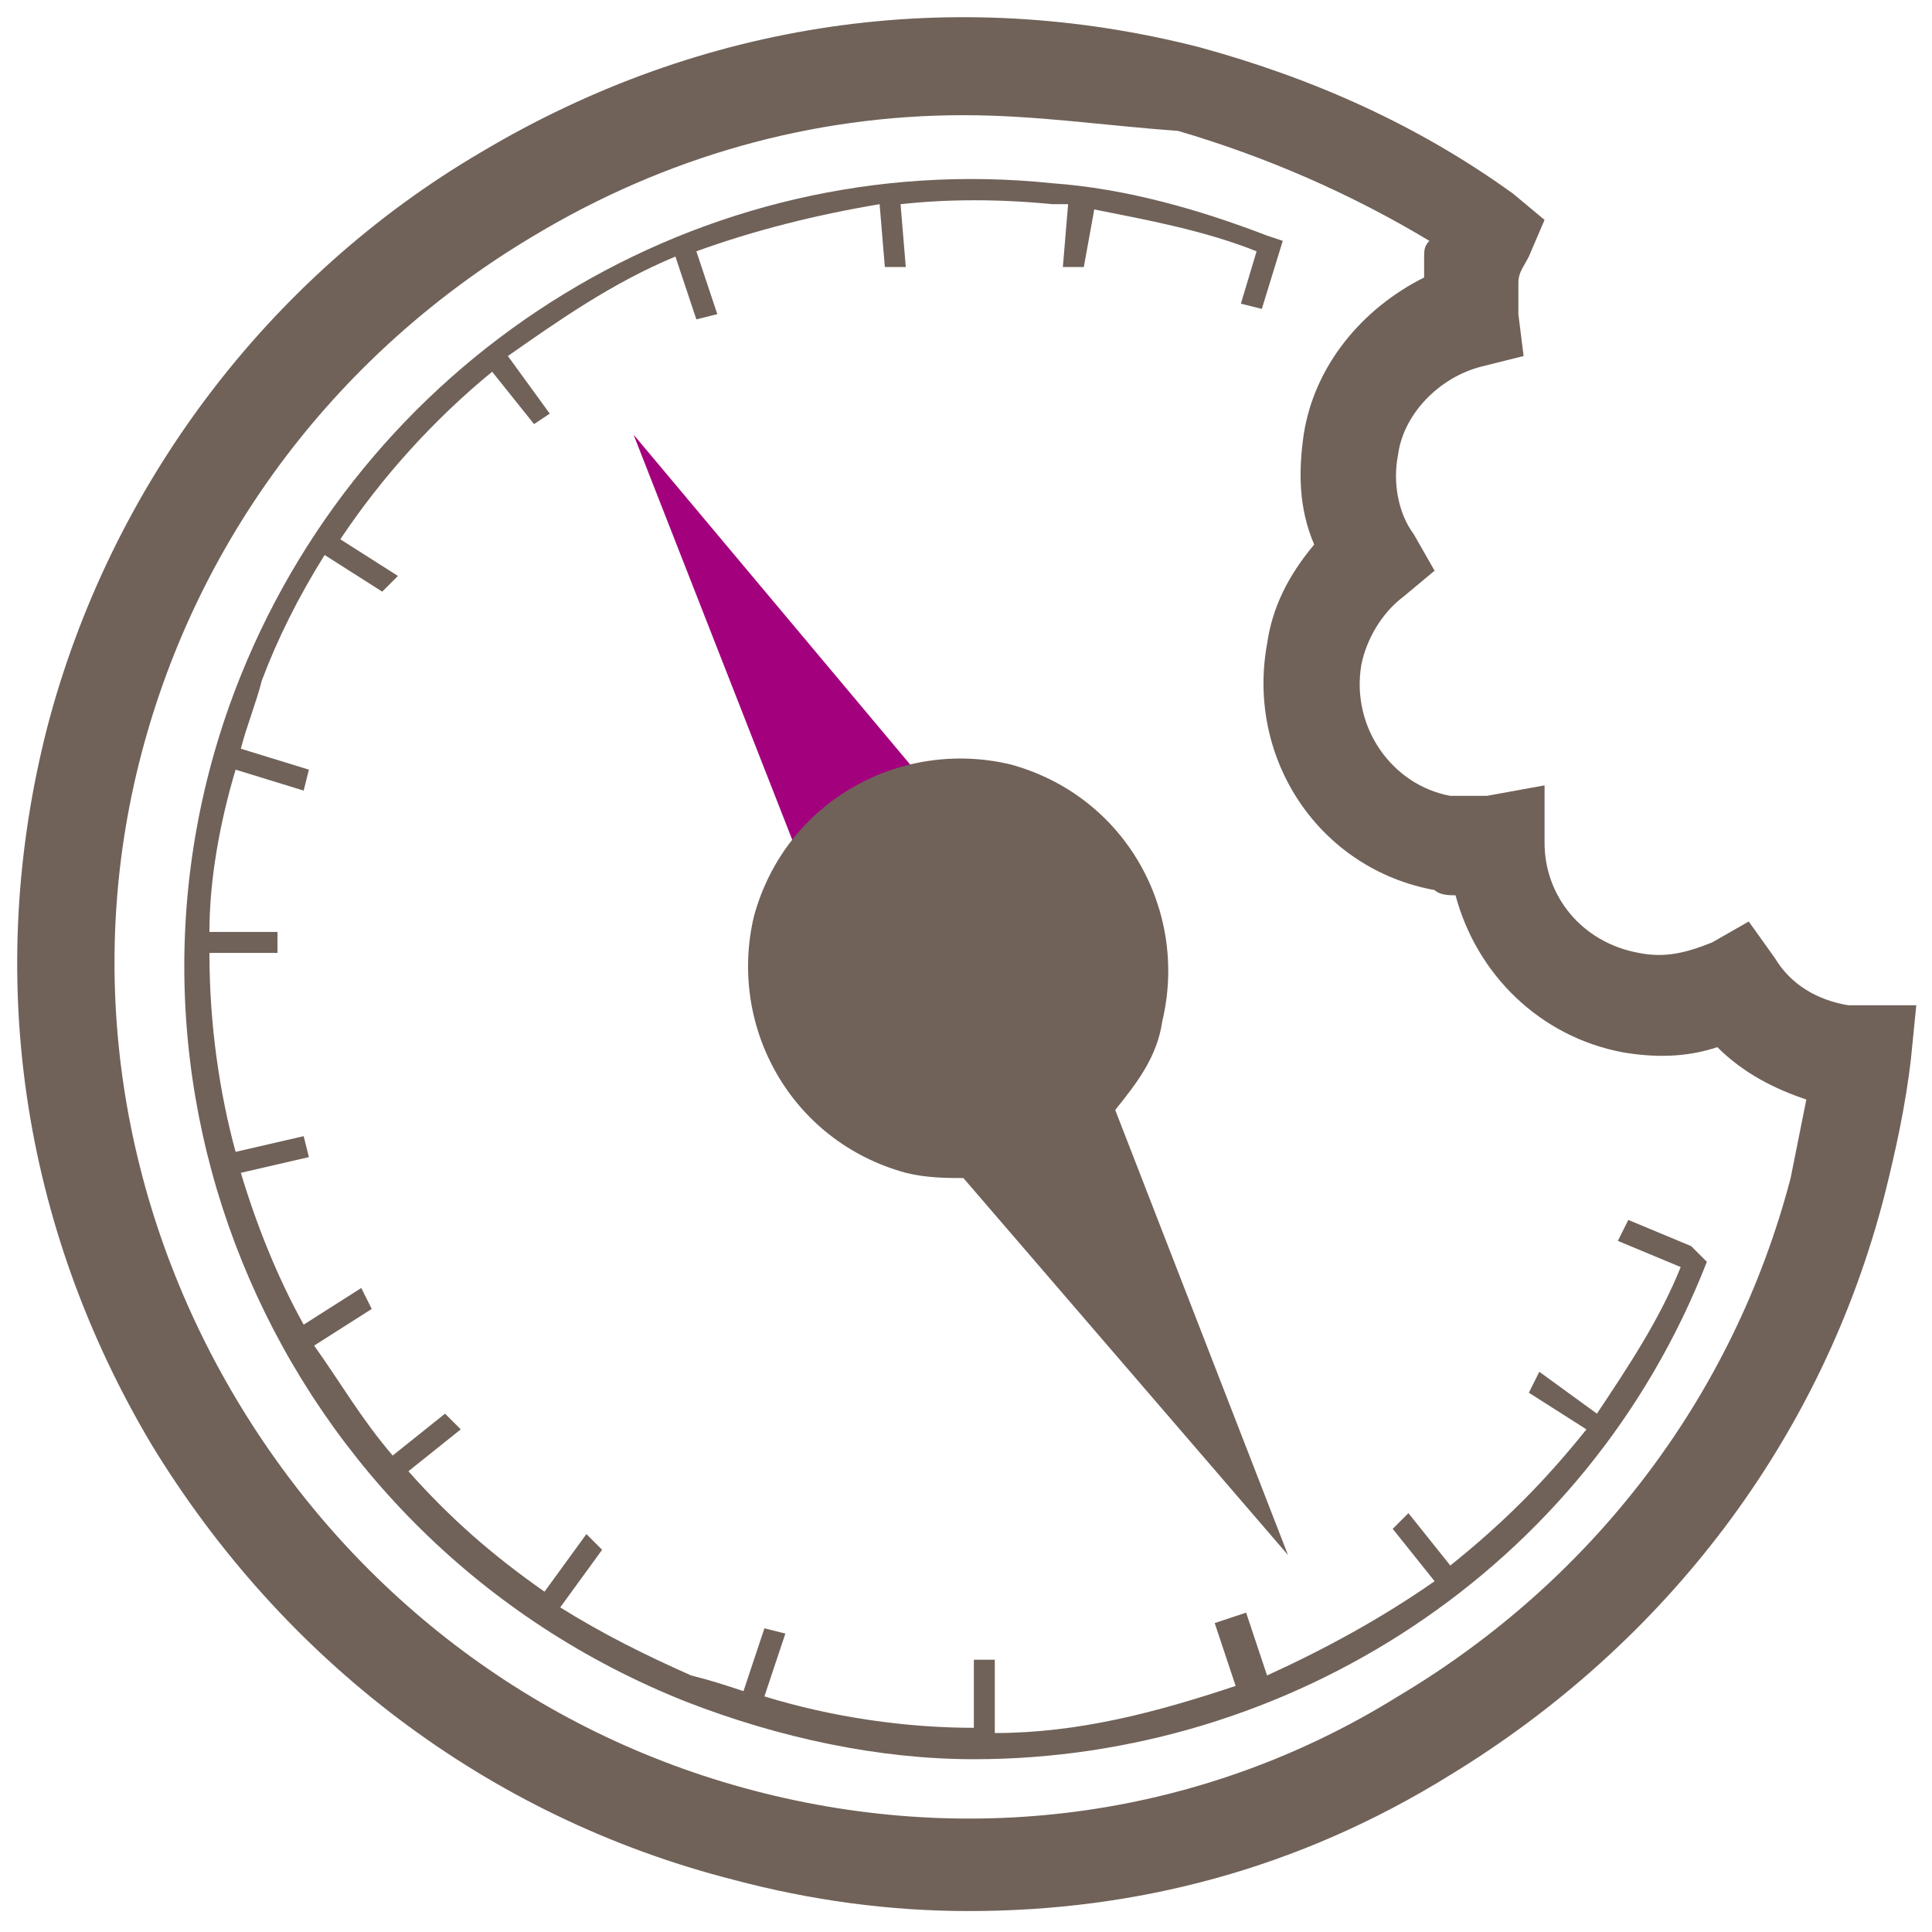
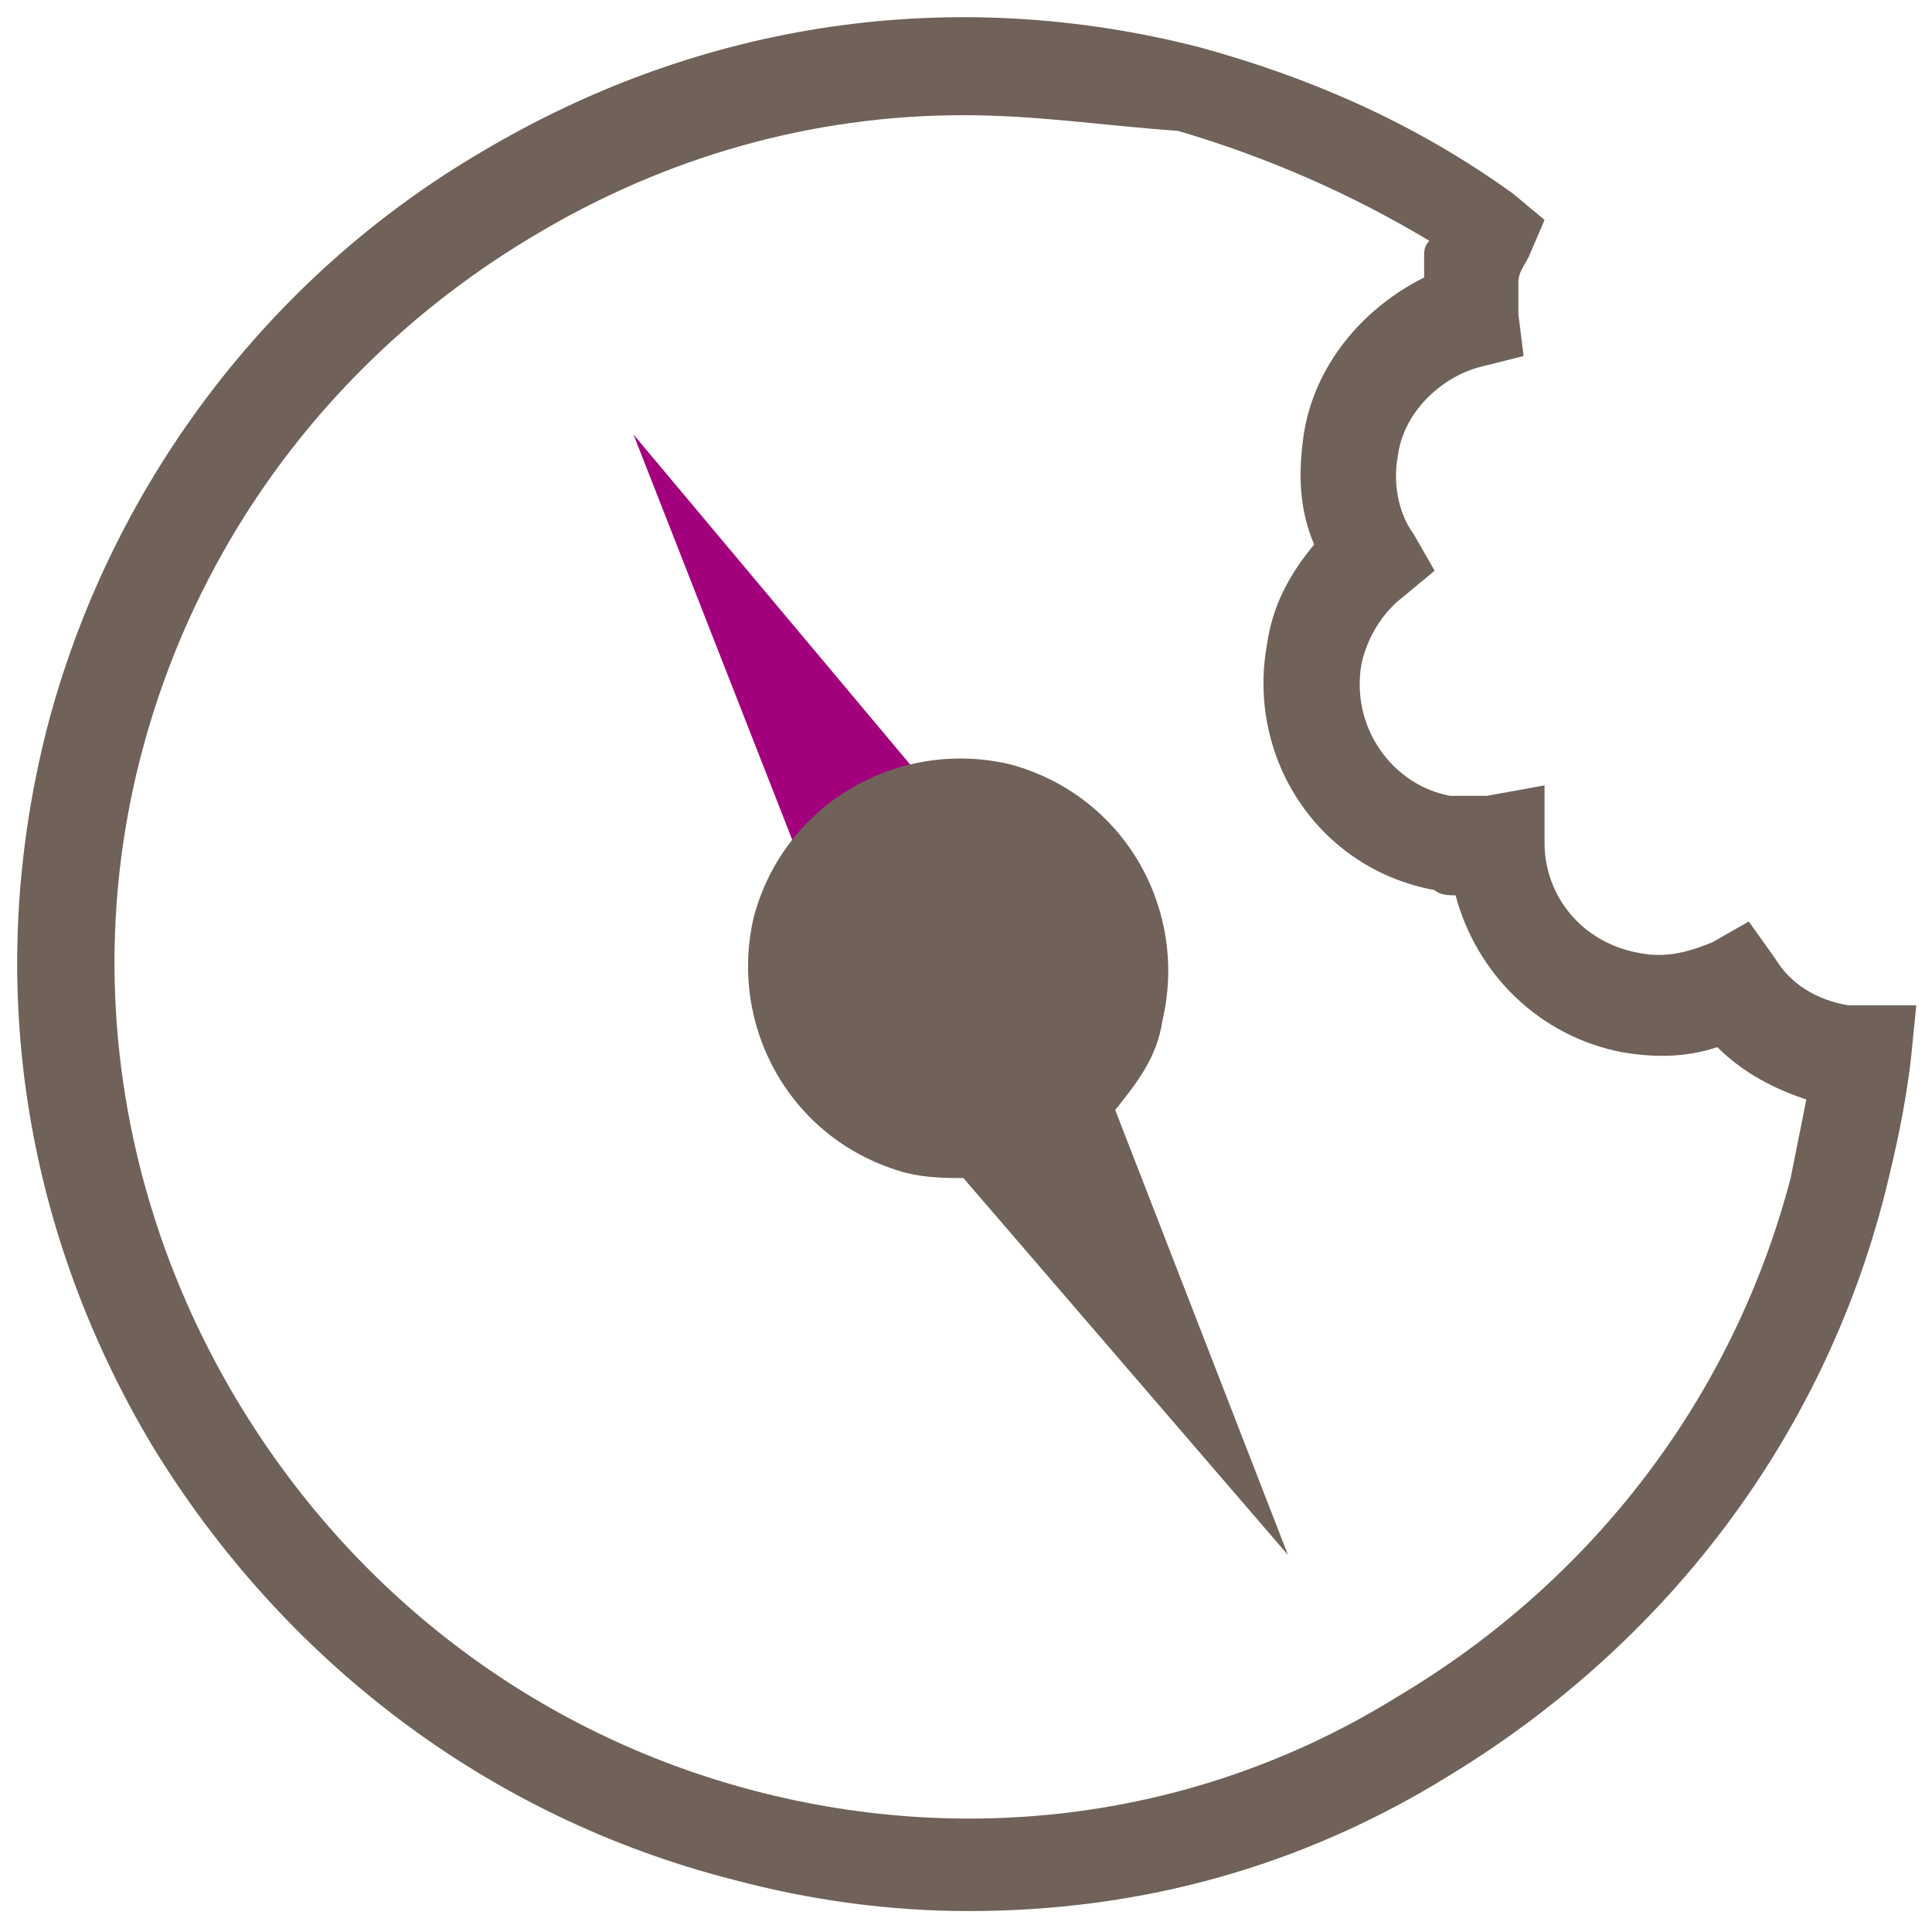
<svg xmlns="http://www.w3.org/2000/svg" version="1.1" id="Calque_1" x="0px" y="0px" viewBox="0 0 36.9 36.9" style="enable-background:new 0 0 36.9 36.9;" xml:space="preserve">
  <style type="text/css">
	.st0{fill:#706259;}
	.st1{fill:#A3007D;}
</style>
  <g>
    <g>
      <path class="st0" d="M18.5,36.5c-1.5,0-3-0.2-4.5-0.6c-4.7-1.2-8.6-4.2-11.1-8.3c-2.5-4.2-3.2-9-2-13.7c1.2-4.6,4.2-8.6,8.3-11    c4.2-2.5,9-3.2,13.7-2c2.2,0.6,4.2,1.5,6,2.8l0.6,0.5l-0.3,0.7C29.1,5.1,29,5.2,29,5.4c0,0.2,0,0.4,0,0.6l0.1,0.8L28.3,7    c-0.8,0.2-1.5,0.9-1.6,1.7c-0.1,0.5,0,1.1,0.3,1.5l0.4,0.7l-0.6,0.5c-0.4,0.3-0.7,0.8-0.8,1.3c-0.2,1.2,0.6,2.3,1.7,2.5    c0.2,0,0.5,0,0.7,0l1.1-0.2v1.1c0,1,0.7,1.9,1.8,2.1c0.5,0.1,0.9,0,1.4-0.2l0.7-0.4l0.5,0.7c0.3,0.5,0.8,0.8,1.4,0.9l0,0    c0.1,0,0.2,0,0.3,0h1l-0.1,1c-0.1,0.9-0.3,1.8-0.5,2.6c-1.2,4.7-4.2,8.6-8.3,11.1C24.8,35.7,21.7,36.5,18.5,36.5z M18.4,2.2    c-2.9,0-5.7,0.8-8.2,2.3c-3.7,2.2-6.4,5.7-7.5,9.9S2.3,23,4.5,26.7s5.7,6.4,9.9,7.5s8.6,0.5,12.3-1.8c3.7-2.2,6.4-5.7,7.5-9.9    c0.1-0.5,0.2-1,0.3-1.5c-0.6-0.2-1.2-0.5-1.7-1c-0.6,0.2-1.2,0.2-1.8,0.1c-1.6-0.3-2.8-1.5-3.2-3c-0.1,0-0.3,0-0.4-0.1    c-2.2-0.4-3.6-2.5-3.2-4.7c0.1-0.7,0.4-1.3,0.9-1.9c-0.3-0.7-0.3-1.4-0.2-2.1c0.2-1.3,1.1-2.4,2.3-3c0-0.1,0-0.2,0-0.4    c0-0.1,0-0.2,0.1-0.3c-1.5-0.9-3.1-1.6-4.8-2.1C21.1,2.4,19.8,2.2,18.4,2.2z" />
    </g>
    <g>
      <polygon class="st1" points="16.8,20.3 20.4,18.2 12.1,8.3   " />
    </g>
    <path class="st0" d="M24.6,29.7l-3.3-8.5c0.4-0.5,0.8-1,0.9-1.7c0.5-2.1-0.7-4.3-2.9-4.9c-2.1-0.5-4.3,0.7-4.9,2.9   c-0.5,2.1,0.7,4.3,2.9,4.9c0.4,0.1,0.8,0.1,1.1,0.1L24.6,29.7z" />
-     <path class="st0" d="M32.3,23.8C32.3,23.8,32.3,23.9,32.3,23.8l-1.2-0.5l-0.2,0.4l1.2,0.5c-0.4,1-1,1.9-1.6,2.8l-1.1-0.8l-0.2,0.4   l1.1,0.7c-0.8,1-1.6,1.8-2.6,2.6l-0.8-1l-0.3,0.3l0.8,1c-1,0.7-2.1,1.3-3.2,1.8l-0.4-1.2L23.2,31l0.4,1.2c-1.5,0.5-3,0.9-4.6,0.9   v-1.4h-0.4V33c-1.3,0-2.7-0.2-4-0.6l0.4-1.2l-0.4-0.1l-0.4,1.2c-0.3-0.1-0.6-0.2-1-0.3c-0.9-0.4-1.7-0.8-2.5-1.3l0.8-1.1l-0.3-0.3   l-0.8,1.1c-1-0.7-1.8-1.4-2.6-2.3l1-0.8L8.5,27l-1,0.8c-0.6-0.7-1-1.4-1.5-2.1L7.1,25l-0.2-0.4l-1.1,0.7c-0.5-0.9-0.9-1.9-1.2-2.9   l1.3-0.3l-0.1-0.4L4.5,22C4.2,20.9,4,19.6,4,18.2h1.3v-0.4H4c0-1,0.2-2.1,0.5-3.1l1.3,0.4l0.1-0.4l-1.3-0.4C4.7,13.9,4.9,13.4,5,13   c0.3-0.8,0.7-1.6,1.2-2.4l1.1,0.7L7.6,11l-1.1-0.7C7.3,9.1,8.3,8,9.4,7.1l0.8,1l0.3-0.2L9.7,6.8c1-0.7,2-1.4,3.2-1.9l0.4,1.2   L13.7,6l-0.4-1.2c1.1-0.4,2.3-0.7,3.5-0.9l0.1,1.2h0.4l-0.1-1.2c0.9-0.1,1.9-0.1,2.9,0c0.1,0,0.2,0,0.3,0l-0.1,1.2h0.4L20.9,4   c1,0.2,2.1,0.4,3.1,0.8l-0.3,1l0.4,0.1l0.4-1.3l-0.3-0.1l0,0c-1.3-0.5-2.7-0.9-4.1-1c-6.7-0.7-13,3.2-15.5,9.4   c-3.1,7.7,0.7,16.5,8.5,19.6c1.8,0.7,3.7,1.1,5.5,1.1c6,0,11.7-3.6,14-9.5L32.3,23.8z" />
  </g>
</svg>